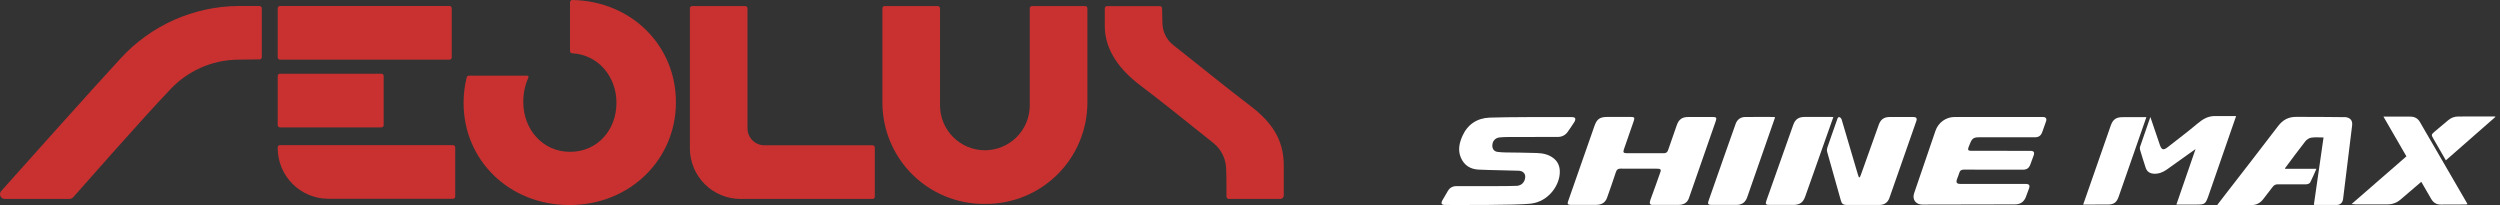
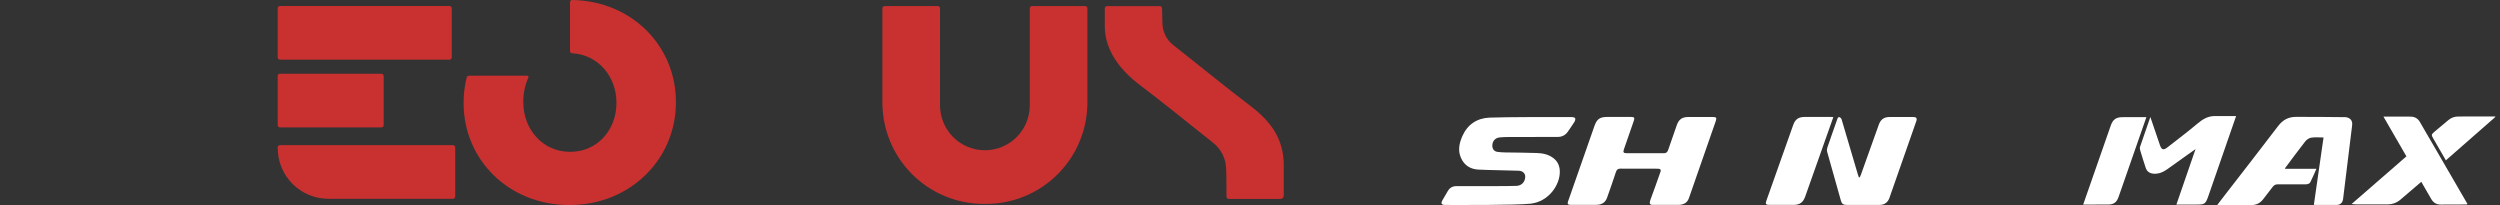
<svg xmlns="http://www.w3.org/2000/svg" width="317" height="26">
  <rect width="100%" height="100%" fill="#333333" stroke="none" />
  <g>
    <title>background</title>
    <rect fill="none" id="canvas_background" height="402" width="582" y="-1" x="-1" />
  </g>
  <g>
    <title>Layer 1</title>
    <path id="svg_1" fill="#C93131" d="m35.499,0.762l21.494,0c0.076,0 0.149,0.03 0.202,0.084c0.054,0.054 0.084,0.126 0.084,0.202l0,6.233c0,0.076 -0.03,0.148 -0.083,0.201c-0.053,0.053 -0.126,0.083 -0.201,0.083l-21.494,0c-0.076,0 -0.149,-0.03 -0.202,-0.084c-0.054,-0.054 -0.084,-0.126 -0.084,-0.202l0,-6.233c0,-0.076 0.03,-0.148 0.083,-0.201c0.053,-0.053 0.126,-0.083 0.201,-0.083z" />
    <path id="svg_2" fill="#C93131" d="m35.499,9.347l12.865,0c0.076,0 0.149,0.03 0.202,0.084c0.054,0.054 0.084,0.126 0.084,0.202l0,6.233c0,0.076 -0.03,0.148 -0.084,0.202c-0.053,0.053 -0.126,0.084 -0.202,0.084l-12.865,0c-0.076,0 -0.149,-0.03 -0.202,-0.084c-0.054,-0.054 -0.084,-0.126 -0.084,-0.202l0,-6.233c0,-0.076 0.03,-0.148 0.084,-0.202c0.053,-0.053 0.126,-0.084 0.202,-0.084z" />
    <path id="svg_3" fill="#C93131" d="m57.434,25.206l-15.793,0c-1.704,-0 -3.339,-0.678 -4.544,-1.883c-1.205,-1.206 -1.882,-2.841 -1.882,-4.546l0,-0.089c0,-0.076 0.03,-0.149 0.084,-0.202c0.054,-0.054 0.126,-0.084 0.202,-0.084l21.934,0c0.076,0 0.149,0.03 0.202,0.084c0.054,0.054 0.084,0.126 0.084,0.202l0,6.233c-0,0.076 -0.03,0.149 -0.084,0.202c-0.054,0.054 -0.127,0.084 -0.202,0.084z" />
-     <path id="svg_4" fill="#C93131" d="m94.782,16.278l0,-15.221c-0,-0.038 -0.007,-0.075 -0.022,-0.109c-0.014,-0.035 -0.035,-0.066 -0.062,-0.093c-0.027,-0.026 -0.058,-0.047 -0.093,-0.062c-0.035,-0.014 -0.072,-0.022 -0.109,-0.021l-6.734,0c-0.037,-0 -0.075,0.007 -0.109,0.021c-0.035,0.014 -0.066,0.035 -0.093,0.062c-0.027,0.026 -0.048,0.058 -0.062,0.093c-0.014,0.035 -0.022,0.072 -0.022,0.109l0,17.74c0,0.844 0.166,1.68 0.489,2.46c0.323,0.78 0.796,1.489 1.393,2.086c0.597,0.597 1.305,1.071 2.085,1.394c0.78,0.323 1.616,0.489 2.46,0.489l16.738,0c0.037,-0 0.074,-0.007 0.109,-0.022c0.034,-0.014 0.066,-0.035 0.092,-0.062c0.027,-0.027 0.047,-0.058 0.062,-0.093c0.014,-0.035 0.021,-0.072 0.021,-0.109l0,-6.231c0,-0.037 -0.007,-0.075 -0.021,-0.109c-0.015,-0.035 -0.035,-0.066 -0.062,-0.093c-0.026,-0.027 -0.058,-0.048 -0.092,-0.062c-0.035,-0.014 -0.072,-0.022 -0.109,-0.022l-13.717,0c-0.281,0 -0.56,-0.056 -0.82,-0.163c-0.26,-0.108 -0.496,-0.266 -0.695,-0.465c-0.199,-0.199 -0.357,-0.435 -0.464,-0.696c-0.108,-0.26 -0.163,-0.539 -0.163,-0.82z" />
    <path id="svg_5" fill="#C93131" d="m130.575,1.058l0,12.302c0,0.748 -0.147,1.488 -0.433,2.179c-0.286,0.691 -0.705,1.319 -1.233,1.847c-0.529,0.529 -1.156,0.948 -1.847,1.234c-0.691,0.286 -1.431,0.433 -2.178,0.433c-0.748,-0 -1.488,-0.148 -2.178,-0.434c-0.691,-0.286 -1.318,-0.706 -1.846,-1.235c-0.529,-0.529 -0.948,-1.156 -1.234,-1.847c-0.286,-0.691 -0.433,-1.431 -0.432,-2.179l0,-12.302c-0.001,-0.076 -0.031,-0.148 -0.084,-0.202c-0.054,-0.053 -0.127,-0.084 -0.202,-0.083l-6.735,0c-0.038,-0 -0.075,0.007 -0.11,0.021c-0.034,0.014 -0.066,0.035 -0.093,0.062c-0.026,0.027 -0.047,0.058 -0.062,0.093c-0.014,0.035 -0.021,0.072 -0.021,0.109l0,11.941c0,3.41 1.354,6.681 3.765,9.092c2.411,2.411 5.68,3.766 9.089,3.766l0.286,0c1.688,0 3.36,-0.333 4.919,-0.979c1.56,-0.646 2.977,-1.593 4.171,-2.787c1.194,-1.194 2.14,-2.611 2.786,-4.172c0.646,-1.56 0.979,-3.232 0.979,-4.921l0,-11.941c0,-0.038 -0.008,-0.075 -0.022,-0.109c-0.014,-0.035 -0.035,-0.066 -0.062,-0.093c-0.026,-0.027 -0.058,-0.048 -0.093,-0.062c-0.034,-0.014 -0.072,-0.022 -0.109,-0.021l-6.735,0c-0.038,-0 -0.075,0.007 -0.109,0.022c-0.035,0.014 -0.067,0.035 -0.093,0.062c-0.027,0.027 -0.048,0.058 -0.062,0.093c-0.014,0.035 -0.022,0.072 -0.022,0.109z" />
    <path id="svg_6" fill="#C93131" d="m162.355,25.223l-6.55,0c-0.075,0 -0.148,-0.03 -0.202,-0.083c-0.053,-0.053 -0.084,-0.126 -0.084,-0.202c0,0 0.005,-2.63 -0.042,-3.504c-0.011,-0.623 -0.156,-1.235 -0.425,-1.796c-0.269,-0.561 -0.657,-1.058 -1.136,-1.455c-2.868,-2.297 -6.879,-5.519 -9.294,-7.332c-2.524,-1.894 -4.536,-4.405 -4.536,-7.563l0,-2.224c0,-0.076 0.03,-0.148 0.084,-0.202c0.053,-0.053 0.126,-0.084 0.201,-0.084l6.693,0c0.037,-0 0.075,0.007 0.109,0.022c0.035,0.014 0.066,0.035 0.093,0.062c0.027,0.026 0.048,0.058 0.062,0.093c0.014,0.035 0.022,0.072 0.022,0.109c0,0 0.033,1.381 0.042,1.835c0.004,0.541 0.129,1.075 0.366,1.562c0.237,0.487 0.58,0.914 1.004,1.251c2.658,2.079 6.969,5.59 9.704,7.651c2.7,2.033 4.317,4.249 4.317,7.629l0,3.802c0,0.056 -0.011,0.112 -0.032,0.164c-0.022,0.052 -0.053,0.099 -0.093,0.139c-0.04,0.04 -0.087,0.071 -0.139,0.093c-0.052,0.022 -0.108,0.033 -0.164,0.033z" />
    <path id="svg_7" fill="#C93131" d="m72.277,0.29l0,6.185c0.001,0.073 0.029,0.144 0.081,0.196c0.051,0.053 0.12,0.083 0.194,0.086c3.353,0.181 5.613,3.009 5.613,6.242l0,0.066c0,3.343 -2.348,6.188 -5.888,6.188c-3.507,0 -5.922,-2.912 -5.922,-6.254l0,-0.067c-0.015,-1.065 0.204,-2.121 0.642,-3.093c0.013,-0.026 0.019,-0.054 0.018,-0.083c-0.001,-0.029 -0.01,-0.056 -0.025,-0.081c-0.015,-0.024 -0.036,-0.044 -0.061,-0.058c-0.025,-0.014 -0.053,-0.021 -0.082,-0.021l-7.388,0c-0.064,-0 -0.127,0.021 -0.177,0.06c-0.051,0.039 -0.087,0.094 -0.103,0.156c-0.263,1.042 -0.396,2.112 -0.396,3.186l0,0.072c0,7.179 5.712,12.929 13.425,12.929c7.713,0 13.497,-5.822 13.497,-13.001l0,-0.071c0,-7.088 -5.568,-12.783 -13.133,-12.928c-0.038,-0 -0.076,0.007 -0.112,0.021c-0.035,0.014 -0.068,0.036 -0.095,0.063c-0.027,0.027 -0.049,0.059 -0.064,0.094c-0.015,0.035 -0.023,0.073 -0.023,0.112z" />
-     <path id="svg_8" fill="#C93131" d="m32.913,0.762c0,0 -2.049,-0.012 -2.732,0c-2.798,0.028 -5.56,0.629 -8.116,1.768c-2.556,1.138 -4.851,2.789 -6.744,4.85c-3.044,3.272 -13.392,14.855 -15.167,16.844c-0.078,0.087 -0.128,0.195 -0.146,0.31c-0.017,0.115 -0.001,0.233 0.047,0.339c0.048,0.105 0.125,0.195 0.222,0.257c0.097,0.062 0.211,0.096 0.326,0.096l8.167,0c0.1,0 0.199,-0.021 0.291,-0.062c0.092,-0.041 0.174,-0.1 0.241,-0.175c0,0 9.093,-10.338 12.279,-13.642c1.089,-1.168 2.402,-2.105 3.861,-2.754c1.459,-0.65 3.033,-0.999 4.63,-1.027c0.712,-0.012 2.134,-0.032 2.843,-0.037c0.037,0 0.074,-0.007 0.109,-0.021c0.035,-0.014 0.066,-0.035 0.092,-0.062c0.026,-0.026 0.047,-0.058 0.062,-0.092c0.014,-0.035 0.022,-0.072 0.021,-0.109l0,-6.197c-0,-0.038 -0.007,-0.075 -0.022,-0.109c-0.014,-0.035 -0.035,-0.066 -0.062,-0.093c-0.027,-0.026 -0.058,-0.047 -0.093,-0.062c-0.035,-0.014 -0.072,-0.022 -0.109,-0.021z" />
-     <path id="svg_9" fill="#ffffff" d="m243.742,25.94c-0.824,0 -1.3,-0.656 -1.032,-1.434c0.903,-2.643 1.8,-5.287 2.71,-7.925c0.36,-1.039 1.318,-1.744 2.416,-1.744c3.734,-0.006 7.469,-0.006 11.203,0c0.385,0 0.519,0.201 0.397,0.559c-0.159,0.444 -0.311,0.887 -0.47,1.325c-0.189,0.51 -0.452,0.687 -0.995,0.687c-2.349,0 -4.698,0 -7.047,0c-0.647,0 -0.867,0.152 -1.111,0.76c-0.073,0.176 -0.152,0.352 -0.214,0.535c-0.103,0.304 -0.024,0.413 0.306,0.419c0.707,0.006 5.729,0.006 7.529,0.006c0.458,0 0.58,0.176 0.428,0.602c-0.135,0.383 -0.275,0.76 -0.422,1.143c-0.176,0.462 -0.457,0.644 -0.958,0.644c-2.477,0 -4.954,0.006 -7.438,-0.012c-0.335,0 -0.518,0.103 -0.61,0.425c-0.073,0.255 -0.183,0.498 -0.275,0.754c-0.17,0.468 -0.054,0.638 0.44,0.638c1.8,0 7.298,0 8.237,0c0.476,0 0.598,0.17 0.428,0.62c-0.129,0.352 -0.251,0.705 -0.391,1.051c-0.238,0.608 -0.708,0.924 -1.367,0.924c-1.959,0.006 -9.812,0.024 -11.764,0.024z" />
    <path id="svg_10" fill="#ffffff" d="m207.807,21.387c-0.775,0 -1.544,0.012 -2.319,-0.006c-0.324,-0.006 -0.494,0.128 -0.586,0.425c-0.244,0.79 -1.019,2.959 -1.129,3.269c-0.226,0.65 -0.726,0.893 -1.367,0.899c-1.092,0.012 -2.19,0.006 -3.282,0c-0.318,0 -0.403,-0.128 -0.299,-0.425c0.231,-0.687 2.477,-7.062 3.35,-9.572c0.305,-0.875 0.683,-1.149 1.617,-1.149c1,0 1.995,0 2.996,0c0.451,0 0.518,0.091 0.372,0.51c-0.421,1.209 -0.836,2.413 -1.257,3.622c-0.116,0.34 -0.037,0.462 0.317,0.462c1.587,0.006 3.173,0 4.76,0.006c0.286,0 0.445,-0.128 0.537,-0.401c0.354,-1.051 0.726,-2.091 1.092,-3.136c0.262,-0.76 0.683,-1.057 1.483,-1.057c1.043,0 2.08,0 3.124,0c0.403,0 0.482,0.109 0.354,0.486c-1.141,3.269 -2.282,6.539 -3.417,9.808c-0.22,0.632 -0.726,0.839 -1.331,0.851c-1.098,0.012 -2.196,0.006 -3.295,0c-0.347,0 -0.402,-0.231 -0.256,-0.638c0.446,-1.197 0.873,-2.4 1.294,-3.604c0.079,-0.225 -0.049,-0.346 -0.348,-0.346c-0.799,-0.012 -1.605,-0.006 -2.41,-0.006z" />
    <path id="svg_11" fill="#ffffff" d="m293.399,25.964c0.409,-2.844 0.818,-5.682 1.226,-8.532c-0.537,0 -1.061,-0.055 -1.562,0.024c-0.274,0.043 -0.585,0.249 -0.756,0.474c-0.873,1.112 -1.703,2.248 -2.551,3.379c-0.012,0.012 -0.006,0.043 -0.018,0.097c1.306,0 2.611,0 3.984,0c-0.268,0.602 -0.5,1.149 -0.762,1.677c-0.129,0.255 -0.403,0.292 -0.672,0.292c-1.147,-0.006 -2.294,0.006 -3.441,-0.006c-0.299,-0.006 -0.507,0.103 -0.677,0.334c-0.391,0.523 -0.8,1.033 -1.196,1.55c-0.367,0.48 -0.849,0.748 -1.459,0.748c-1.385,0 -2.77,0 -4.155,-0.006c-0.049,0 -0.098,-0.006 -0.208,-0.012c0.342,-0.444 0.647,-0.845 0.958,-1.246c2.252,-2.911 4.516,-5.81 6.743,-8.739c0.616,-0.814 1.342,-1.197 2.374,-1.179c0,0 6.071,0.012 6.211,0.036c0.605,0.091 0.885,0.444 0.812,1.045c-0.22,1.853 -0.982,8.082 -1.147,9.341c-0.061,0.468 -0.36,0.741 -0.818,0.747c-0.909,0.012 -1.824,0 -2.733,0c-0.037,0.006 -0.08,-0.006 -0.153,-0.024z" />
    <path id="svg_12" fill="#ffffff" d="m199.319,14.842c0.147,0 0.367,0.055 0.409,0.146c0.055,0.121 -0.006,0.328 -0.085,0.456c-0.263,0.425 -0.555,0.833 -0.842,1.252c-0.318,0.462 -0.763,0.668 -1.312,0.668c-2.05,0 -4.095,0 -6.145,0.006c-0.384,0 -0.775,0.018 -1.159,0.049c-0.598,0.049 -0.97,0.48 -0.958,1.076c0.012,0.425 0.244,0.711 0.671,0.766c0.33,0.043 0.659,0.061 0.995,0.067c1.318,0.024 2.636,0.024 3.954,0.073c0.756,0.024 1.489,0.164 2.117,0.644c0.537,0.413 0.793,0.96 0.818,1.629c0.067,1.774 -1.428,3.901 -3.698,4.151c-1.886,0.207 -9.086,0.164 -10.807,0.164c-0.512,0 -0.616,-0.182 -0.36,-0.626c0.22,-0.389 0.446,-0.778 0.678,-1.161c0.244,-0.401 0.592,-0.602 1.092,-0.602c2.056,0.018 7.182,0.006 7.682,-0.036c0.617,-0.061 1.019,-0.535 1.032,-1.155c0.006,-0.413 -0.299,-0.723 -0.794,-0.76c-0.5,-0.036 -3.954,-0.073 -5.174,-0.146c-1.013,-0.061 -1.788,-0.553 -2.197,-1.519c-0.403,-0.942 -0.189,-1.866 0.195,-2.735c0.653,-1.471 1.855,-2.267 3.442,-2.334c1.831,-0.079 8.805,-0.085 10.446,-0.073z" />
    <path id="svg_13" fill="#ffffff" d="m235.828,22.476c0.049,-0.109 0.103,-0.225 0.14,-0.334c0.751,-2.109 1.501,-4.212 2.258,-6.32c0.244,-0.687 0.671,-0.985 1.397,-0.985c0.995,0 1.995,0 2.99,0c0.385,0 0.5,0.164 0.372,0.529c-1.135,3.245 -2.27,6.496 -3.411,9.742c-0.195,0.553 -0.628,0.869 -1.214,0.875c-1.416,0.006 -2.831,0.006 -4.247,0c-0.378,0 -0.574,-0.146 -0.677,-0.51c-0.592,-2.078 -1.184,-4.157 -1.758,-6.241c-0.042,-0.164 -0.024,-0.365 0.031,-0.529c0.403,-1.191 0.83,-2.37 1.245,-3.555c0.055,-0.146 0.097,-0.346 0.305,-0.286c0.11,0.036 0.226,0.176 0.262,0.298c0.696,2.328 1.379,4.655 2.063,6.983c0.036,0.115 0.085,0.231 0.122,0.34c0.048,-0.006 0.085,-0.006 0.122,-0.006z" />
    <path id="svg_14" fill="#ffffff" d="m298.177,25.873c2.361,-2.054 4.662,-4.047 6.956,-6.047c-0.964,-1.671 -1.916,-3.312 -2.911,-5.038c0.952,0 3.155,0.006 3.381,0c0.567,-0.012 0.982,0.219 1.263,0.717c0.482,0.857 0.988,1.702 1.477,2.546c1.501,2.583 3.002,5.172 4.503,7.761c0.012,0.018 0.012,0.043 0.018,0.085c-0.055,0.012 -0.116,0.03 -0.171,0.03c-1.061,0.006 -2.123,0 -3.185,0.012c-0.561,0.006 -0.958,-0.237 -1.233,-0.717c-0.408,-0.711 -0.823,-1.422 -1.257,-2.17c-0.25,0.213 -1.995,1.714 -2.642,2.261c-0.463,0.395 -1.006,0.596 -1.623,0.602c-1.342,0.006 -2.685,0.006 -4.027,0c-0.147,0 -0.305,-0.024 -0.549,-0.043z" />
    <path id="svg_15" fill="#ffffff" d="m232.471,14.836c-0.366,1.027 -2.728,7.712 -3.576,10.1c-0.262,0.741 -0.695,1.045 -1.495,1.045c-1.006,0 -2.019,0 -3.026,0c-0.47,0 -0.549,-0.109 -0.397,-0.535c1.135,-3.203 2.264,-6.405 3.405,-9.608c0.256,-0.723 0.683,-1.009 1.452,-1.009c1.074,0 2.148,0 3.222,0c0.116,0.006 0.232,0.006 0.415,0.006z" />
-     <path id="svg_16" fill="#ffffff" d="m225.082,14.874c-0.152,0.456 -2.508,7.207 -3.545,10.155c-0.22,0.626 -0.665,0.948 -1.33,0.948c-1.074,0.006 -2.148,0.006 -3.216,0c-0.396,0 -0.482,-0.121 -0.354,-0.492c0.983,-2.801 3.271,-9.34 3.448,-9.796c0.201,-0.529 0.604,-0.839 1.171,-0.851c1.221,-0.024 2.447,-0.006 3.668,-0.006c0.03,0.006 0.061,0.018 0.158,0.043z" />
    <path id="svg_17" fill="#ffffff" d="m264.146,25.941c0.25,-0.723 2.575,-7.372 3.502,-10.033c0.269,-0.76 0.677,-1.051 1.489,-1.051c0.903,0 1.8,-0.006 2.703,-0.006c0.092,0 0.189,0 0.323,0c-0.225,0.65 -2.562,7.359 -3.52,10.1c-0.257,0.729 -0.617,0.985 -1.385,0.985c-1.02,0.006 -2.039,0.006 -3.112,0.006z" />
    <path id="svg_18" fill="#ffffff" d="m310.136,20.33c-0.531,-0.918 -1.037,-1.799 -1.544,-2.674c-0.329,-0.571 -0.335,-0.577 0.159,-1.003c0.561,-0.48 1.129,-0.948 1.696,-1.422c0.348,-0.292 0.763,-0.45 1.214,-0.456c1.556,-0.018 3.112,-0.006 4.668,-0.006c0.019,0 0.037,0.012 0.104,0.043c-2.105,1.841 -4.186,3.664 -6.297,5.518z" />
    <path id="svg_19" fill="#ffffff" d="m283.527,14.715l-2.855,0.006c-0.8,0.043 -1.422,0.438 -2.044,0.96c-1.227,1.033 -2.514,1.999 -3.778,2.99c-0.524,0.413 -0.762,0.34 -0.976,-0.286c-0.189,-0.553 -0.976,-2.868 -1.208,-3.549c-0.458,1.319 -0.885,2.546 -1.306,3.774c-0.043,0.122 -0.03,0.28 0.006,0.407c0.226,0.754 0.458,1.507 0.708,2.255c0.165,0.492 0.519,0.723 1.043,0.754c0.611,0.03 1.135,-0.176 1.617,-0.517c0.897,-0.644 1.794,-1.282 2.691,-1.92c0.293,-0.213 0.592,-0.419 0.971,-0.687c-0.83,2.401 -1.623,4.704 -2.429,7.037c0.885,0 1.733,0 2.575,0c1.001,0 1.111,-0.073 1.452,-1.003c0.037,-0.097 3.466,-9.997 3.533,-10.185l0,-0.036z" />
  </g>
</svg>